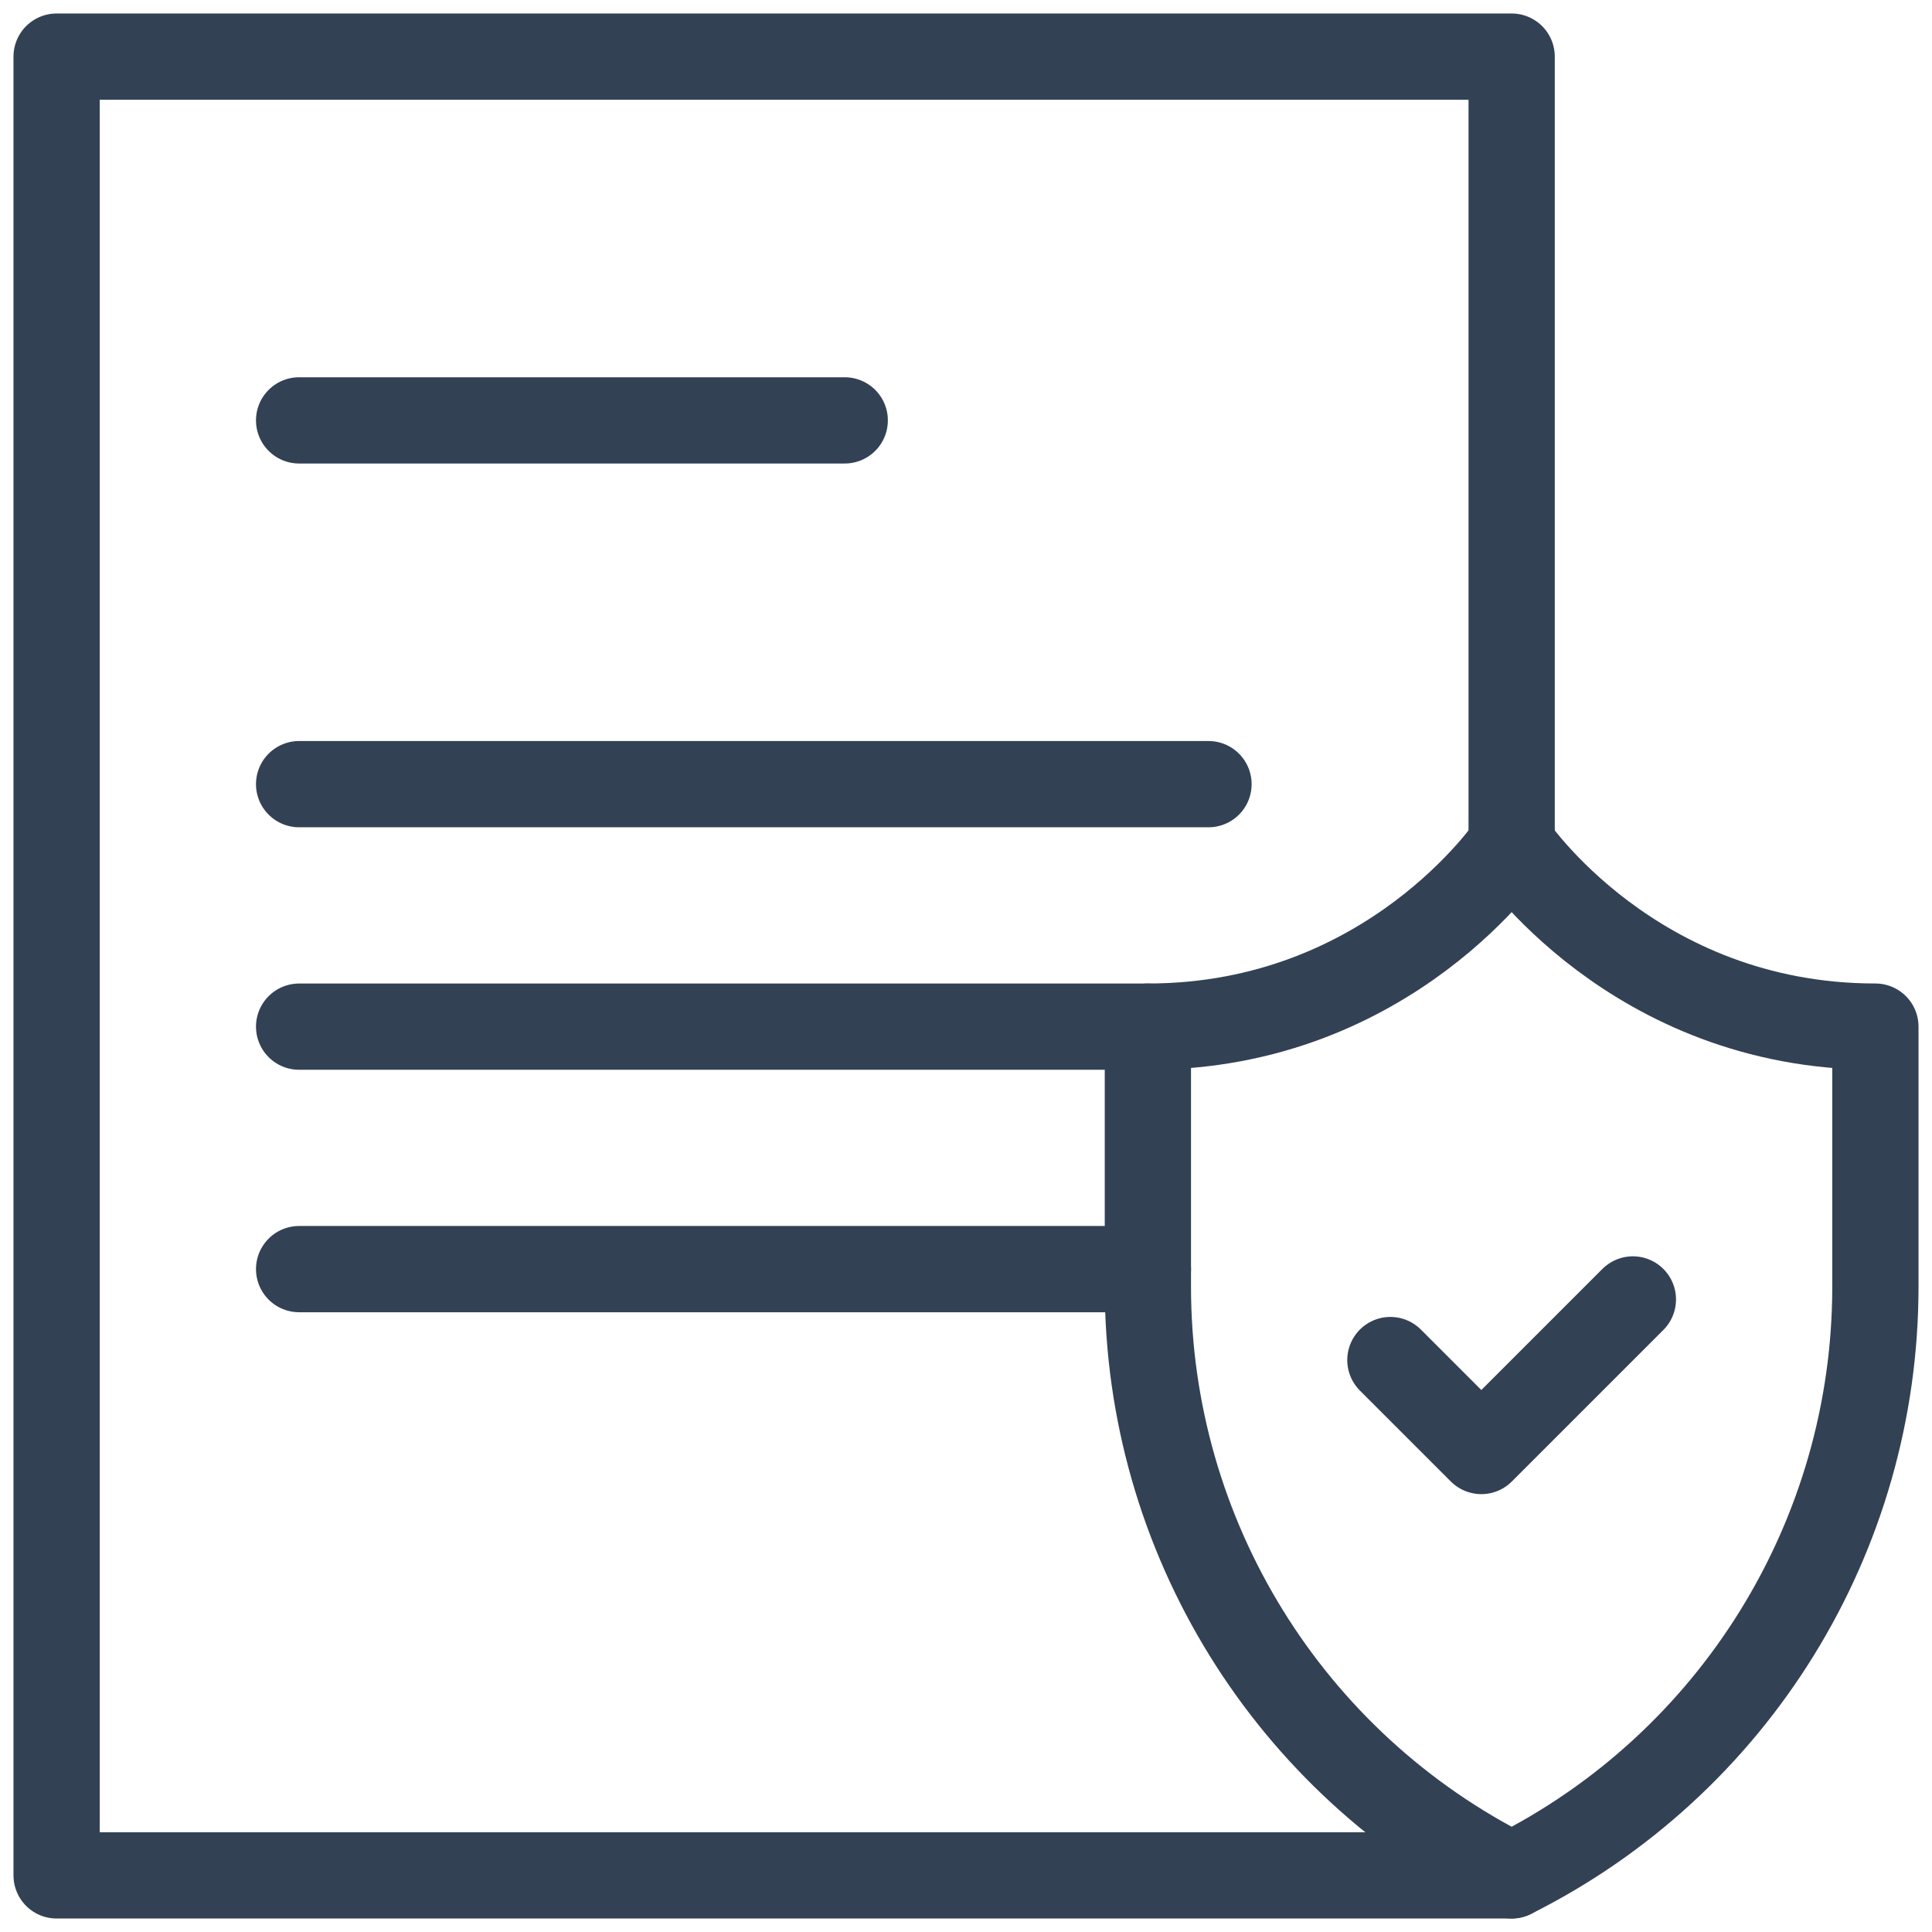
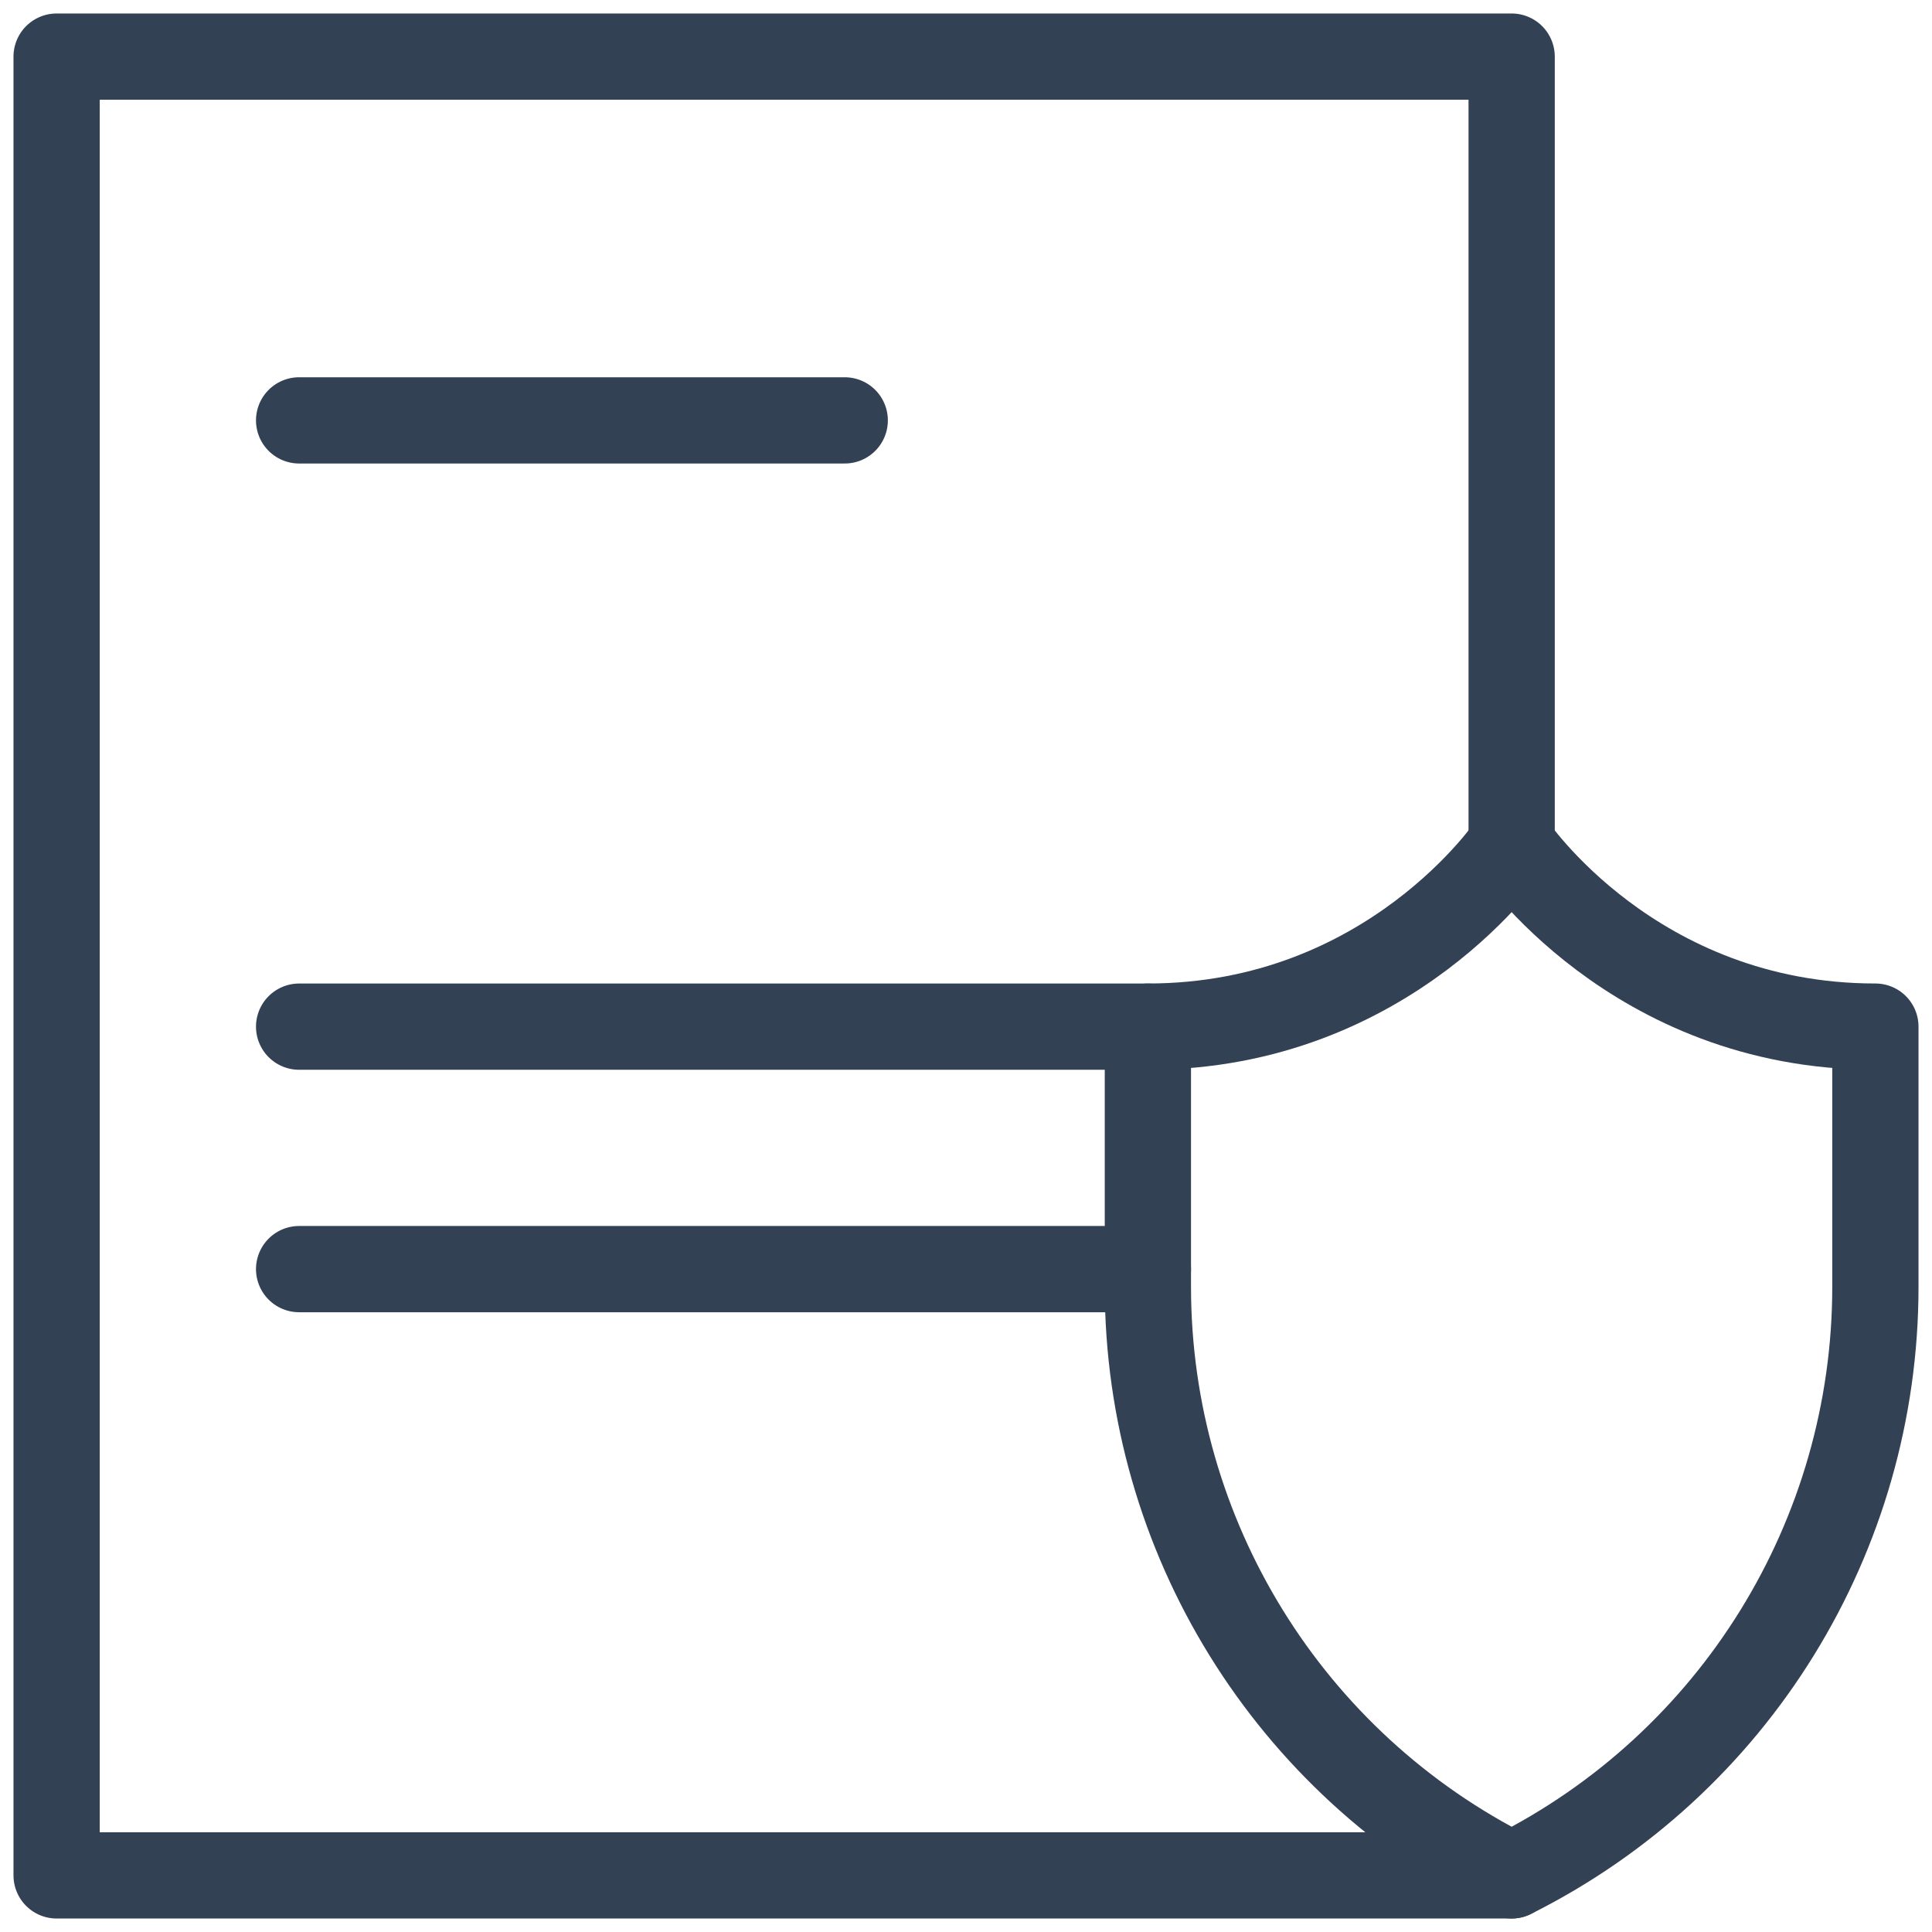
<svg xmlns="http://www.w3.org/2000/svg" width="56" height="56" viewBox="0 0 56 56" fill="none">
  <g clip-path="url(#clip0_2496_29736)">
    <g clip-path="url(#clip1_2496_29736)">
      <path d="M8.67 12.185H24.485" stroke="#334155" stroke-width="2.5" stroke-miterlimit="10" stroke-linecap="round" stroke-linejoin="round" />
-       <path d="M8.67 22.729H35.029" stroke="#334155" stroke-width="2.5" stroke-miterlimit="10" stroke-linecap="round" stroke-linejoin="round" />
      <path d="M8.67 36.786H33.272" stroke="#334155" stroke-width="2.5" stroke-miterlimit="10" stroke-linecap="round" stroke-linejoin="round" />
      <path d="M8.67 29.758H33.272" stroke="#334155" stroke-width="2.5" stroke-miterlimit="10" stroke-linecap="round" stroke-linejoin="round" />
      <path d="M43.816 24.485C43.816 24.485 40.301 29.757 33.272 29.757C33.272 29.757 33.272 29.757 33.272 29.757V37.299C33.272 44.524 37.354 51.128 43.816 54.359H43.816L43.816 54.359C50.278 51.128 54.359 44.524 54.359 37.299C54.359 33.269 54.359 29.757 54.359 29.757H54.359C47.33 29.757 43.816 24.485 43.816 24.485Z" stroke="#334155" stroke-width="2.5" stroke-miterlimit="10" stroke-linecap="round" stroke-linejoin="round" />
      <path d="M43.816 24.485V1.641H1.641V54.359H43.816" stroke="#334155" stroke-width="2.5" stroke-miterlimit="10" stroke-linecap="round" stroke-linejoin="round" />
-       <path d="M40.301 39.422L42.937 42.058L47.33 37.665" stroke="#334155" stroke-width="2.5" stroke-miterlimit="10" stroke-linecap="round" stroke-linejoin="round" />
    </g>
  </g>
  <defs>
    <clipPath id="clip0_2496_29736">
      <rect width="56" height="56" fill="white" />
    </clipPath>
    <clipPath id="clip1_2496_29736">
      <rect width="56" height="56" fill="white" />
    </clipPath>
  </defs>
</svg>